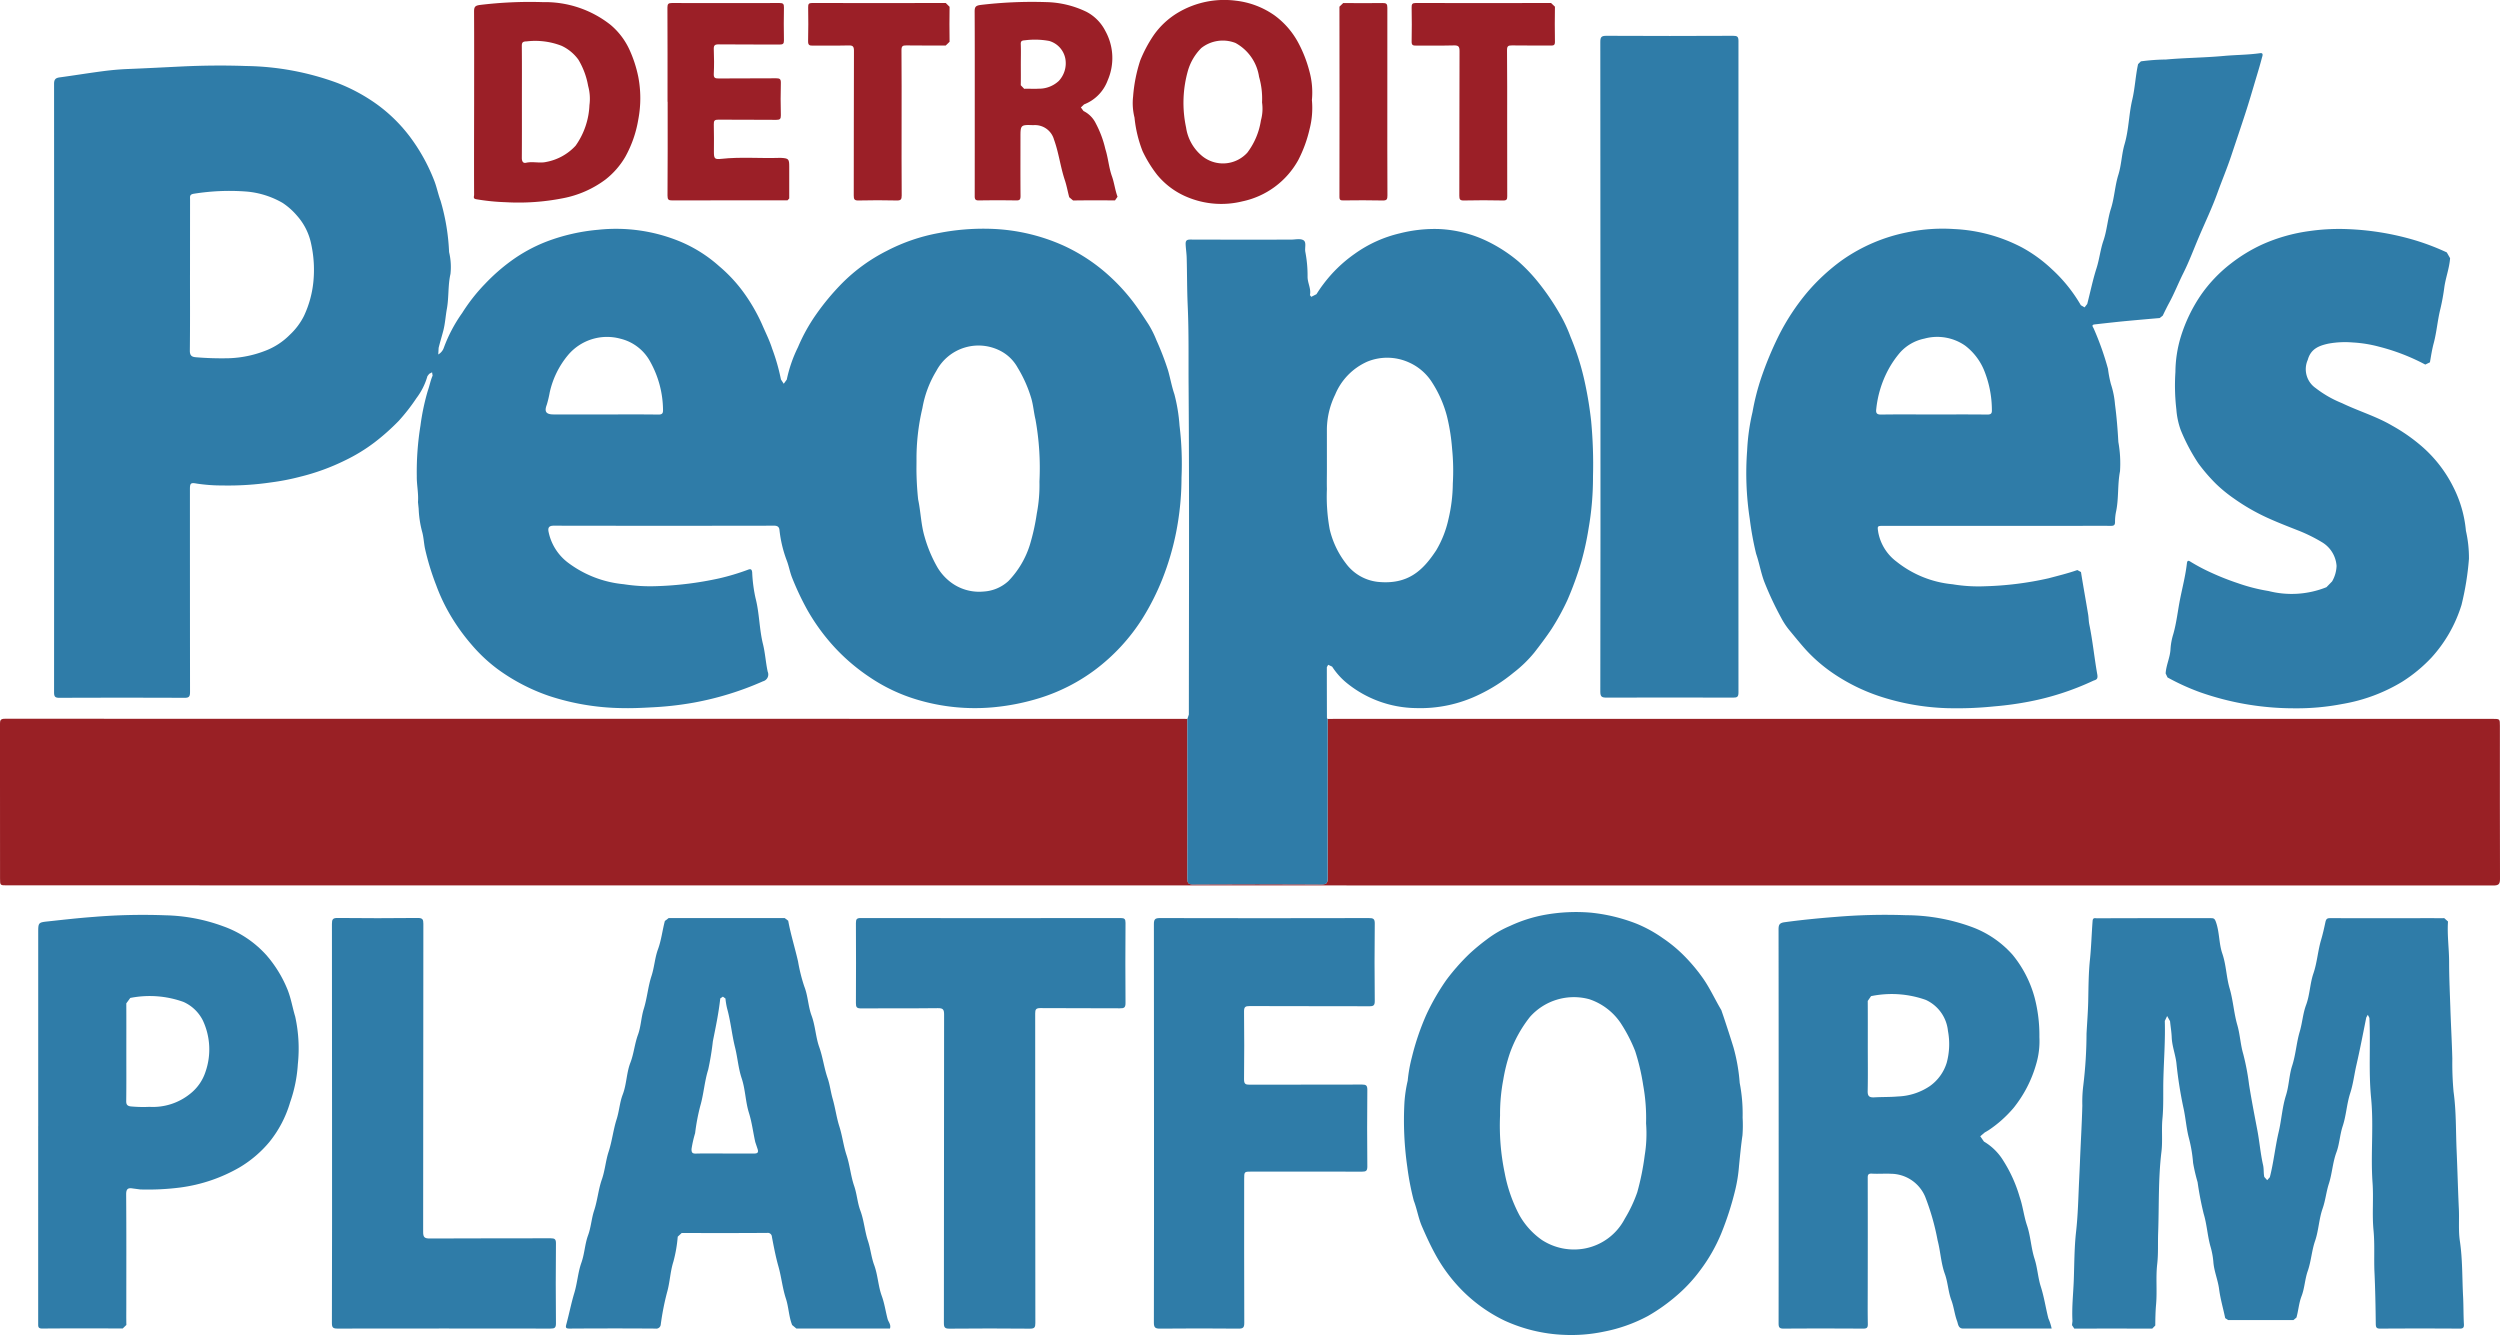
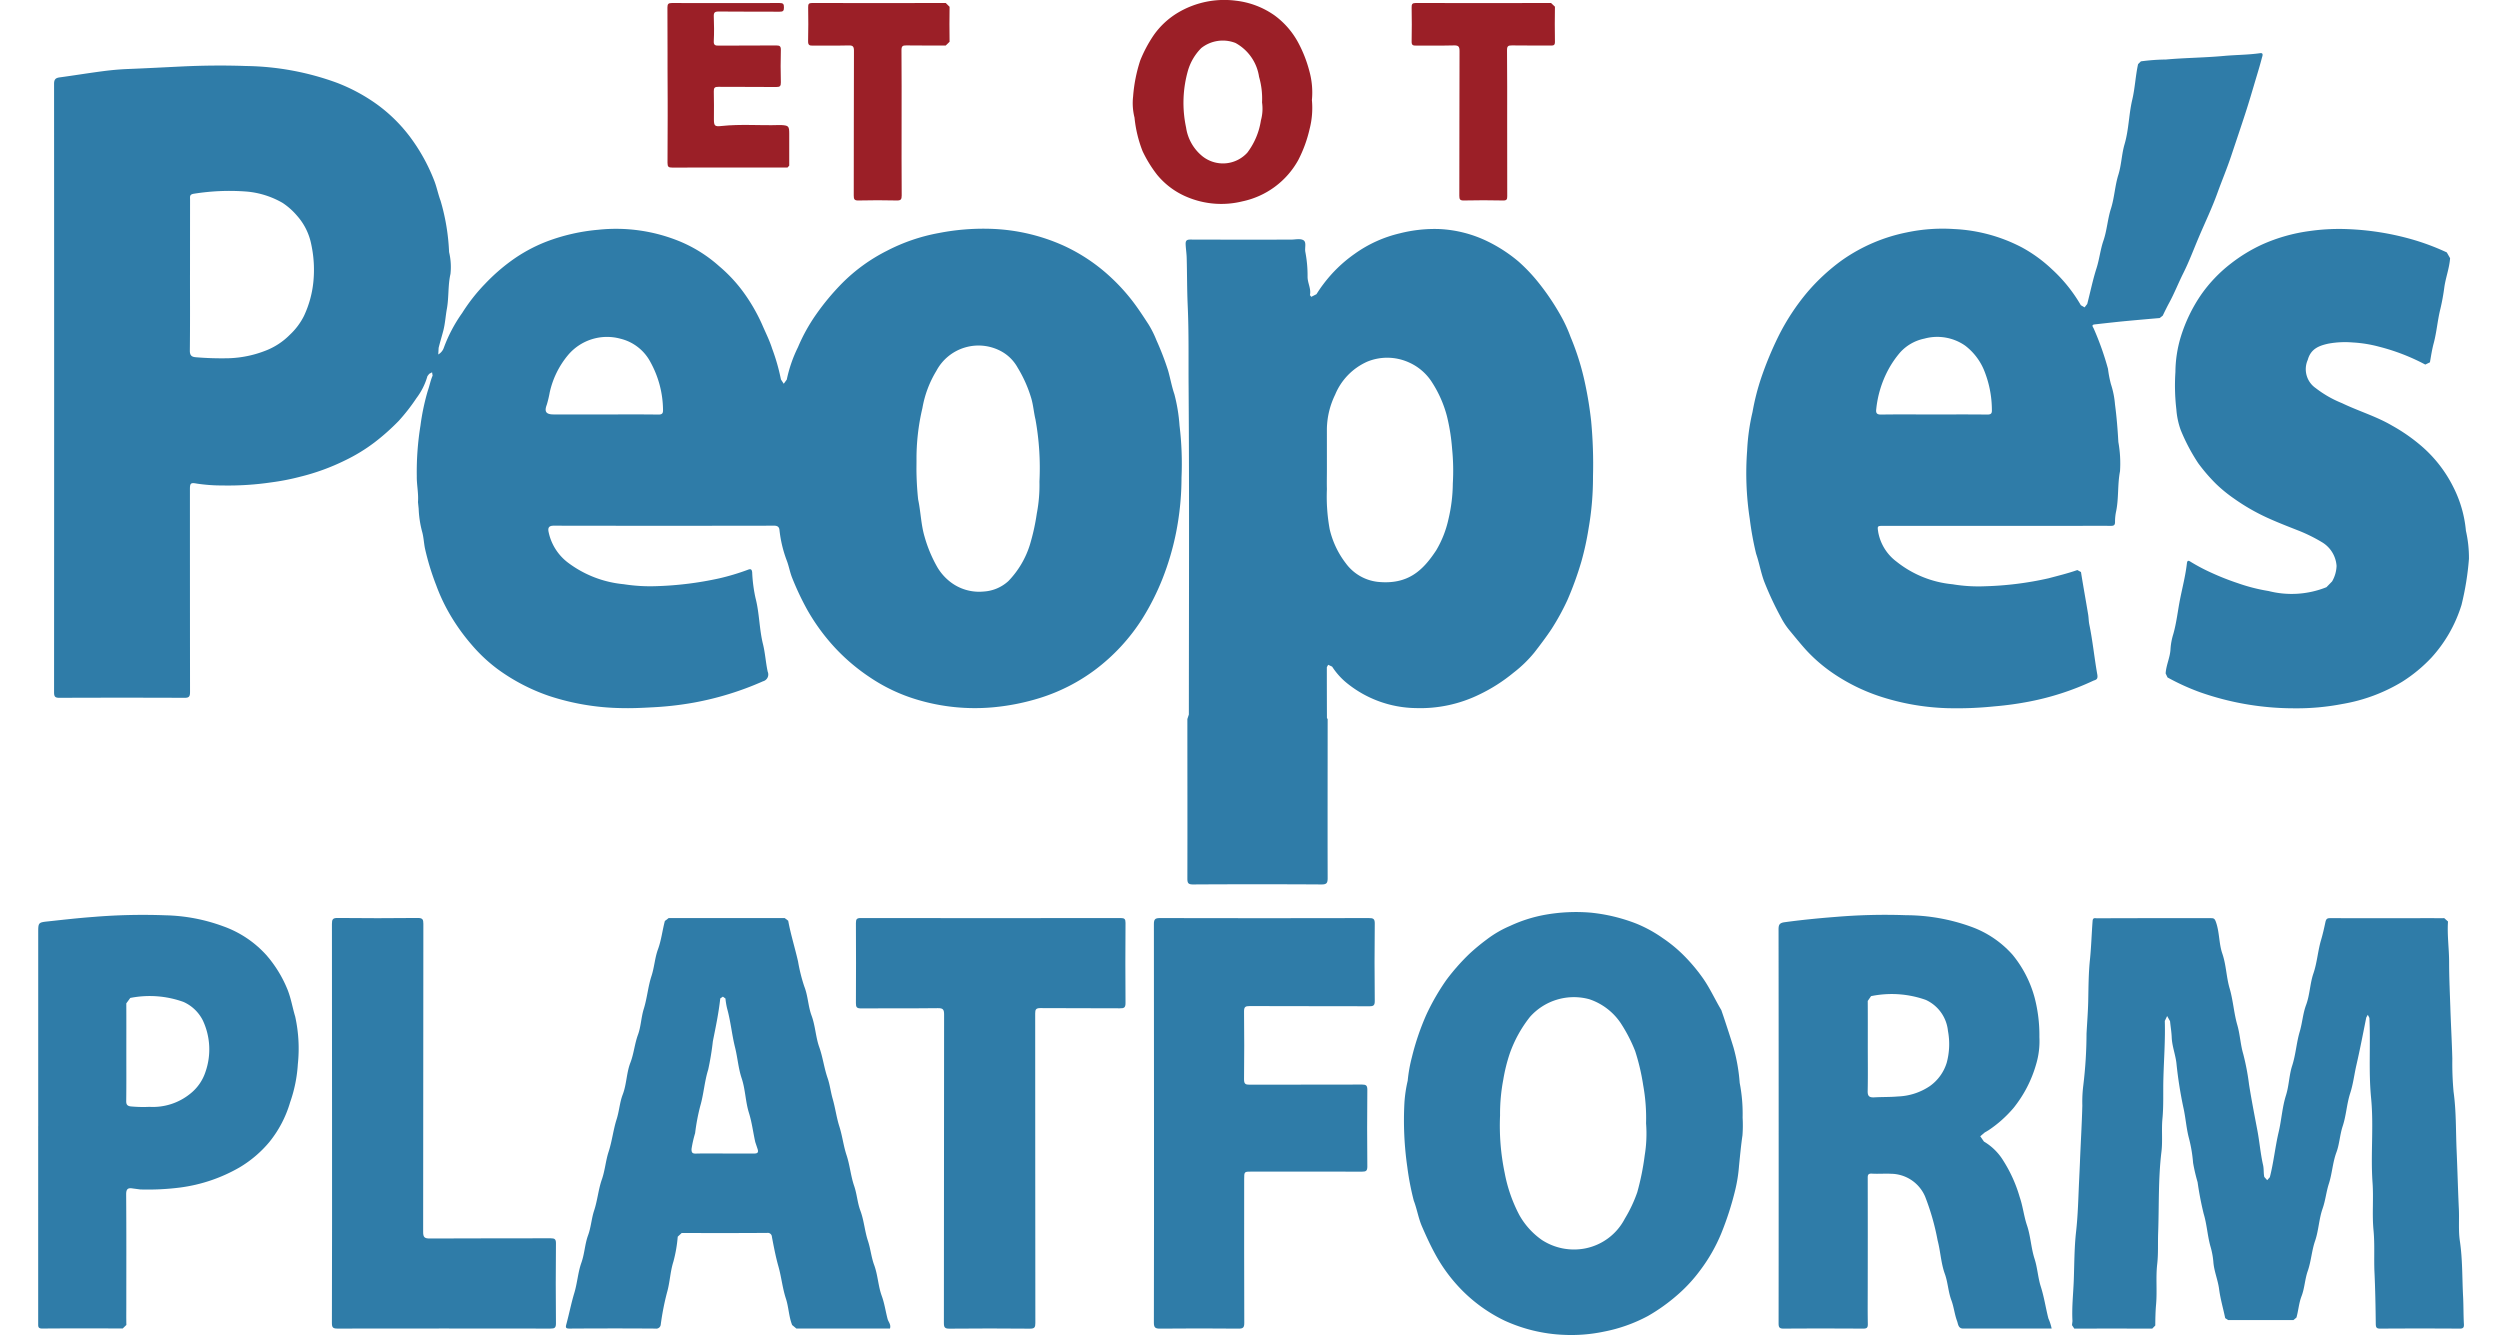
<svg xmlns="http://www.w3.org/2000/svg" width="188.735" height="100.788" viewBox="0 0 188.735 100.788">
  <g id="Group_241" data-name="Group 241" transform="translate(86.743 -432.946)">
    <path id="Path_7499" data-name="Path 7499" d="M-56.24,456.579a.944.944,0,0,0,.43-.534,11.194,11.194,0,0,1,1.377-2.6,13.429,13.429,0,0,1,1.728-2.2,14.359,14.359,0,0,1,1.938-1.709,11.753,11.753,0,0,1,2.719-1.486,14.51,14.51,0,0,1,3.884-.885,12.673,12.673,0,0,1,6.211.9,10.506,10.506,0,0,1,2.918,1.848,11.238,11.238,0,0,1,1.867,2.011,13.484,13.484,0,0,1,1.369,2.376c.259.607.563,1.2.762,1.829a15.075,15.075,0,0,1,.667,2.338l.212.324.229-.316a10.26,10.26,0,0,1,.846-2.447,13.348,13.348,0,0,1,1.331-2.417,18.372,18.372,0,0,1,2.02-2.43,13.019,13.019,0,0,1,3.356-2.425,13.9,13.9,0,0,1,3.911-1.342,17.506,17.506,0,0,1,4.058-.316,14.49,14.49,0,0,1,5.389,1.271,13.42,13.42,0,0,1,3.536,2.371,14.516,14.516,0,0,1,1.625,1.772c.449.58.844,1.192,1.241,1.8a7.668,7.668,0,0,1,.6,1.206,21.007,21.007,0,0,1,.874,2.275c.169.593.275,1.206.474,1.783a12.8,12.8,0,0,1,.389,2.365,24.013,24.013,0,0,1,.15,3.93,21.437,21.437,0,0,1-.419,4.2,20.519,20.519,0,0,1-1.012,3.427,18.631,18.631,0,0,1-1.521,3.016,14.568,14.568,0,0,1-3.6,3.892,13.894,13.894,0,0,1-4.121,2.1,17.1,17.1,0,0,1-3.527.708,15.174,15.174,0,0,1-5.811-.591,12.95,12.95,0,0,1-3.511-1.668,14.722,14.722,0,0,1-2.64-2.237,15.265,15.265,0,0,1-2.109-2.893,21.048,21.048,0,0,1-1.116-2.365c-.177-.433-.248-.89-.411-1.315a9.3,9.3,0,0,1-.555-2.327c-.022-.2-.133-.313-.395-.313q-8.324.016-16.651,0c-.378,0-.441.177-.384.466a3.89,3.89,0,0,0,1.459,2.319,8.269,8.269,0,0,0,4.21,1.633,12.91,12.91,0,0,0,2.488.147,25.574,25.574,0,0,0,4.725-.588,17.561,17.561,0,0,0,2.166-.65c.207-.082.3-.049.324.212a11.193,11.193,0,0,0,.248,1.911c.3,1.149.283,2.346.566,3.489.171.694.207,1.4.359,2.09a.53.53,0,0,1-.359.719,23.041,23.041,0,0,1-5.22,1.609,24.341,24.341,0,0,1-3.214.359c-.77.044-1.541.076-2.308.054a18.288,18.288,0,0,1-5.4-.915,14.554,14.554,0,0,1-3.892-2.028,11.961,11.961,0,0,1-1.946-1.823A15.094,15.094,0,0,1-55.476,476a13.634,13.634,0,0,1-.92-2,19.273,19.273,0,0,1-.849-2.782c-.084-.425-.1-.865-.218-1.276a7.794,7.794,0,0,1-.256-1.715l-.052-.506c.052-.65-.1-1.3-.09-1.943a21.888,21.888,0,0,1,.278-3.83,17.119,17.119,0,0,1,.558-2.645c.133-.373.2-.765.359-1.127l-.041-.25-.218.117-.133.174a5.01,5.01,0,0,1-.83,1.66,14.293,14.293,0,0,1-1.347,1.726,16.8,16.8,0,0,1-1.837,1.63,12.986,12.986,0,0,1-2.191,1.336,16.594,16.594,0,0,1-3.448,1.252,17.325,17.325,0,0,1-2.112.411,22.342,22.342,0,0,1-3.715.237,12.757,12.757,0,0,1-1.93-.141c-.468-.087-.52-.033-.52.449q0,7.647.008,15.288c0,.357-.087.438-.436.435q-4.7-.02-9.406,0c-.327,0-.422-.068-.422-.411q.012-22.973,0-45.943c0-.346.128-.446.435-.487,1.089-.147,2.175-.327,3.266-.468.629-.082,1.26-.139,1.892-.163,1.35-.054,2.7-.125,4.05-.191,1.611-.076,3.223-.093,4.828-.035a20.747,20.747,0,0,1,6.886,1.268,13.4,13.4,0,0,1,3.016,1.625,11.745,11.745,0,0,1,2.515,2.479,13.909,13.909,0,0,1,1.791,3.228c.21.52.308,1.062.5,1.573a16.028,16.028,0,0,1,.642,3.873,4.876,4.876,0,0,1,.106,1.649c-.2.874-.114,1.758-.272,2.632-.1.55-.131,1.121-.272,1.663-.114.43-.245.857-.351,1.29Zm36.1,8.63a23.124,23.124,0,0,0,.128,2.316c.2.931.212,1.9.493,2.836a10.126,10.126,0,0,0,.969,2.3,3.935,3.935,0,0,0,.939,1.067,3.552,3.552,0,0,0,2.545.748,3.025,3.025,0,0,0,1.873-.795,6.883,6.883,0,0,0,1.619-2.741,16.272,16.272,0,0,0,.52-2.352,11.359,11.359,0,0,0,.2-2.414,20.7,20.7,0,0,0-.3-4.69c-.125-.517-.163-1.064-.313-1.581a9.762,9.762,0,0,0-1.032-2.327,3.131,3.131,0,0,0-1.2-1.214,3.6,3.6,0,0,0-4.934,1.451,8.041,8.041,0,0,0-1.056,2.812,16.584,16.584,0,0,0-.446,3.985Zm-54.843-14.637c0,1.905.011,3.813-.011,5.718,0,.37.139.476.468.5a23.337,23.337,0,0,0,2.507.073A8.311,8.311,0,0,0-69.3,456.3a5.2,5.2,0,0,0,1.853-1.206,5.008,5.008,0,0,0,1.067-1.421,7.879,7.879,0,0,0,.708-2.542,9.124,9.124,0,0,0-.158-2.872,4.593,4.593,0,0,0-1.078-2.161,5.165,5.165,0,0,0-1.083-.961,6.562,6.562,0,0,0-2.7-.855,16.99,16.99,0,0,0-3.987.161c-.318.046-.308.18-.3.405Q-74.981,447.711-74.982,450.572Zm31.3,10.536c1.347,0,2.7-.011,4.044.008.308.005.378-.09.367-.381a7.6,7.6,0,0,0-.947-3.576,3.487,3.487,0,0,0-2.267-1.769,3.846,3.846,0,0,0-3.966,1.246,6.623,6.623,0,0,0-1.372,2.8,8.377,8.377,0,0,1-.223.939c-.207.536-.041.732.523.732Z" transform="translate(2.583 3.127)" fill="#2f7ca8" />
-     <path id="Path_7500" data-name="Path 7500" d="M13.487,452.9l.558-.008h87.389c.55,0,.55,0,.55.533,0,3.84-.005,7.686.008,11.527,0,.389-.071.52-.5.52q-93.854-.016-187.712-.011c-.52,0-.52,0-.52-.525q0-5.822-.005-11.646c0-.28.027-.406.373-.406q44.512.012,89.03.008l.24.008c0,4.017.011,8.032,0,12.046,0,.34.068.444.433.444q4.842-.028,9.684,0c.4,0,.476-.106.474-.484C13.476,460.9,13.484,456.9,13.487,452.9Z" transform="translate(0 34.324)" fill="#992025" />
    <path id="Path_7501" data-name="Path 7501" d="M-43.136,476.3c0,4-.011,8,0,12.006,0,.378-.076.487-.474.484q-4.842-.029-9.684,0c-.365,0-.433-.1-.433-.444.011-4.014,0-8.029,0-12.046l.112-.337c.005-8.241.038-16.486-.019-24.727-.016-2.049.025-4.1-.068-6.148-.054-1.2-.044-2.392-.076-3.59-.008-.338-.063-.68-.079-1.023-.014-.3.084-.373.378-.37,2.52.011,5.043.005,7.564.005.321,0,.7-.1.944.041.259.152.087.58.15.887a9.489,9.489,0,0,1,.169,1.883c0,.474.283.9.177,1.375l.1.133.395-.2c.163-.259.332-.514.523-.762a10.4,10.4,0,0,1,2.362-2.286,9.616,9.616,0,0,1,3.391-1.543,10.67,10.67,0,0,1,3.013-.327,9.306,9.306,0,0,1,3.65.942,11.265,11.265,0,0,1,2.308,1.505,12.8,12.8,0,0,1,1.3,1.334,18.175,18.175,0,0,1,1.875,2.722,10.893,10.893,0,0,1,.762,1.647A19.421,19.421,0,0,1-23.7,450.98a28.172,28.172,0,0,1,.457,2.833,34.977,34.977,0,0,1,.139,4.17,22.534,22.534,0,0,1-.34,3.974,21.6,21.6,0,0,1-.536,2.449,24.538,24.538,0,0,1-1.059,2.921,18.027,18.027,0,0,1-1.214,2.207c-.4.6-.838,1.176-1.276,1.742A9.463,9.463,0,0,1-29.1,472.8a12.577,12.577,0,0,1-2.583,1.649,10.138,10.138,0,0,1-4.8,1.026,8.444,8.444,0,0,1-5.3-1.968,5.354,5.354,0,0,1-1.015-1.162l-.3-.139-.1.182q0,1.923.008,3.843Zm-.057-18.867c0,.509-.014,1.015,0,1.522a13.681,13.681,0,0,0,.212,3.026,6.707,6.707,0,0,0,1.225,2.575,3.468,3.468,0,0,0,2.411,1.391c2.264.223,3.394-.844,4.409-2.39a7.884,7.884,0,0,0,.917-2.333,12.04,12.04,0,0,0,.332-2.7,16.609,16.609,0,0,0-.054-2.626,15.03,15.03,0,0,0-.392-2.469,8.83,8.83,0,0,0-1.1-2.509A3.968,3.968,0,0,0-37,449.38a3.972,3.972,0,0,0-3.13-.065,4.67,4.67,0,0,0-2.441,2.5,6.12,6.12,0,0,0-.623,2.572Z" transform="translate(56.623 10.927)" fill="#2f7ca8" />
    <path id="Path_7502" data-name="Path 7502" d="M-19.441,470.108h-8.486c-.514,0-.5,0-.425.5a3.579,3.579,0,0,0,1.377,2.2,7.973,7.973,0,0,0,4.224,1.709,11.936,11.936,0,0,0,2.49.15,24.648,24.648,0,0,0,4.76-.6c.729-.193,1.464-.373,2.177-.623l.275.152c.169,1.072.367,2.142.542,3.212.041.248.035.5.087.746.256,1.247.378,2.515.6,3.764.079.43-.142.406-.324.493a20.542,20.542,0,0,1-4.826,1.565,24.541,24.541,0,0,1-2.61.359,27.51,27.51,0,0,1-3.574.136,18.058,18.058,0,0,1-4.9-.833,14.2,14.2,0,0,1-3.71-1.8,11.848,11.848,0,0,1-2.069-1.791c-.435-.487-.849-1-1.263-1.5a5.481,5.481,0,0,1-.588-.9,24.027,24.027,0,0,1-1.29-2.76c-.25-.683-.367-1.4-.6-2.071a23.262,23.262,0,0,1-.479-2.626,22.785,22.785,0,0,1-.2-5.163,15.922,15.922,0,0,1,.408-2.918,17.741,17.741,0,0,1,.656-2.58,26.406,26.406,0,0,1,1.268-3.07,16.856,16.856,0,0,1,2.237-3.419A15.044,15.044,0,0,1-31.1,450.06a12.885,12.885,0,0,1,4.907-2.107,13.062,13.062,0,0,1,3.552-.253,12.235,12.235,0,0,1,5.144,1.394,10.813,10.813,0,0,1,2.262,1.649,11.4,11.4,0,0,1,2.175,2.708l.283.163.2-.258c.234-.9.416-1.81.7-2.695.22-.689.291-1.415.525-2.09.269-.789.313-1.628.563-2.406.269-.844.3-1.734.563-2.564.237-.765.245-1.557.468-2.308.321-1.094.318-2.237.574-3.329.215-.9.248-1.818.446-2.714l.212-.209a15.189,15.189,0,0,1,1.892-.139c1.448-.131,2.907-.136,4.355-.269.917-.084,1.843-.079,2.757-.21.283-.038.163.229.133.346-.152.582-.327,1.157-.5,1.731-.242.817-.479,1.63-.743,2.439-.348,1.073-.71,2.139-1.067,3.209-.313.944-.7,1.867-1.042,2.806-.408,1.141-.936,2.237-1.41,3.353-.386.909-.729,1.837-1.17,2.716-.367.732-.667,1.5-1.056,2.221-.177.327-.34.659-.5.993l-.229.182q-1.339.114-2.675.239c-.746.074-1.492.158-2.235.242-.286.033-.12.2-.073.31a21.927,21.927,0,0,1,1.078,3.04,8.7,8.7,0,0,0,.22,1.151,6.6,6.6,0,0,1,.31,1.546c.125.939.2,1.883.253,2.831a9.043,9.043,0,0,1,.125,2.21c-.193.993-.09,2-.286,2.988a3.8,3.8,0,0,0-.09.822c.008.291-.122.313-.357.31-.958-.008-1.919,0-2.88,0Zm-4.725-8.41c1.347,0,2.692-.008,4.039.008.286,0,.365-.082.351-.359a8,8,0,0,0-.618-3.054,4.493,4.493,0,0,0-1.4-1.791,3.683,3.683,0,0,0-3.084-.528,3.369,3.369,0,0,0-1.837,1.056,7.368,7.368,0,0,0-.874,1.274,8.028,8.028,0,0,0-.917,2.994c-.038.3.044.414.378.408C-26.809,461.684-25.486,461.7-24.166,461.7Z" transform="translate(83.408 2.537)" fill="#2f7ca8" />
    <path id="Path_7503" data-name="Path 7503" d="M-23.061,458.418c1.429,0,2.855,0,4.284,0,.22,0,.286.041.376.294.275.781.22,1.625.482,2.384.294.857.3,1.761.547,2.61.269.912.321,1.864.58,2.765.212.727.237,1.475.449,2.194a17.969,17.969,0,0,1,.441,2.314c.185,1.162.411,2.319.631,3.476.163.863.231,1.739.427,2.6.068.291.027.6.093.9l.218.242.2-.223c.288-1.116.4-2.27.661-3.386.223-.934.272-1.9.561-2.806.231-.738.231-1.51.465-2.229.272-.841.321-1.731.569-2.564.2-.672.24-1.38.482-2.02.288-.778.288-1.606.55-2.371.283-.827.335-1.7.577-2.523.136-.454.237-.917.335-1.375.063-.283.191-.283.4-.283q3.764.008,7.526,0c.348,0,.694.008,1.042,0l.283.253c-.071,1.037.087,2.068.084,3.105,0,1.1.052,2.2.09,3.307.041,1.309.117,2.618.152,3.927a24,24,0,0,0,.093,2.509c.207,1.478.166,2.959.231,4.442s.1,2.939.169,4.406c.038.811-.041,1.63.076,2.425.207,1.385.169,2.773.242,4.159.038.7.022,1.407.063,2.107.014.245-.035.351-.318.348q-3-.021-6,0c-.261,0-.329-.076-.335-.335-.016-1.315-.038-2.632-.1-3.946-.046-1.048.03-2.1-.071-3.144-.114-1.2.011-2.4-.073-3.59-.152-2.139.1-4.295-.112-6.423-.193-2.011-.03-4.014-.125-6.018l-.12-.237-.117.207c-.242,1.206-.474,2.411-.748,3.606-.161.7-.242,1.426-.465,2.107-.264.816-.3,1.682-.566,2.485-.218.656-.24,1.353-.476,1.984-.286.773-.321,1.6-.569,2.365-.2.615-.256,1.26-.468,1.862-.283.8-.3,1.658-.569,2.444-.261.751-.3,1.549-.558,2.286-.22.626-.234,1.3-.471,1.905-.2.523-.231,1.075-.381,1.606l-.229.191q-2.462,0-4.924,0l-.226-.147c-.15-.729-.365-1.451-.46-2.186-.09-.708-.389-1.364-.435-2.079a5.9,5.9,0,0,0-.229-1.187c-.218-.8-.261-1.638-.5-2.422a24.166,24.166,0,0,1-.46-2.39,13.642,13.642,0,0,1-.34-1.456,10.672,10.672,0,0,0-.31-1.853c-.207-.776-.25-1.579-.43-2.357a31.477,31.477,0,0,1-.52-3.337c-.079-.653-.329-1.271-.354-1.935-.016-.406-.087-.808-.125-1.214l-.22-.392-.177.373c.044,1.451-.068,2.9-.106,4.346-.03,1.007.024,2.022-.071,3.024-.082.841.024,1.679-.076,2.507-.248,2.049-.174,4.107-.25,6.159-.027.77.019,1.543-.068,2.305-.117,1.01,0,2.02-.084,3.027-.049.542-.06,1.08-.063,1.625l-.229.234q-2.944-.008-5.884,0l-.174-.261.035-.31c-.057-1.04.063-2.074.1-3.105.044-1.219.038-2.444.174-3.65.142-1.268.166-2.531.226-3.8.022-.463.044-.925.063-1.385.054-1.445.147-2.888.182-4.33a9.924,9.924,0,0,1,.071-1.505,33.153,33.153,0,0,0,.245-3.919c.044-.817.109-1.636.128-2.45.022-1.051.022-2.109.131-3.144.1-.974.125-1.946.2-2.918.022-.278.2-.2.337-.2Q-25.223,458.417-23.061,458.418Z" transform="translate(98.949 43.844)" fill="#2f7ca8" />
    <path id="Path_7504" data-name="Path 7504" d="M-16.937,475.49a21.4,21.4,0,0,1-7.142-1.214,17.3,17.3,0,0,1-2.452-1.116l-.142-.3c.035-.634.34-1.214.367-1.851A4.746,4.746,0,0,1-26.1,469.9c.25-.871.34-1.772.517-2.659s.411-1.783.514-2.694c.03-.253.136-.212.283-.117a14.14,14.14,0,0,0,1.581.833,19.174,19.174,0,0,0,1.96.773,13.4,13.4,0,0,0,2.343.6,7.044,7.044,0,0,0,4.368-.289l.427-.438a2.515,2.515,0,0,0,.337-1.165,2.26,2.26,0,0,0-1.113-1.8,11.916,11.916,0,0,0-1.813-.89c-.789-.31-1.581-.618-2.352-.972a15.409,15.409,0,0,1-2.46-1.423,10.86,10.86,0,0,1-1.339-1.089,13.158,13.158,0,0,1-1.366-1.581,14.277,14.277,0,0,1-1.32-2.5,5.812,5.812,0,0,1-.332-1.565,15.564,15.564,0,0,1-.071-2.825,9.411,9.411,0,0,1,.411-2.673,11.753,11.753,0,0,1,1.516-3.141,10.771,10.771,0,0,1,2.281-2.387,11.981,11.981,0,0,1,2.354-1.429,12.913,12.913,0,0,1,3.565-1.01,15.794,15.794,0,0,1,2.931-.142,20.533,20.533,0,0,1,4.575.708,17.861,17.861,0,0,1,2.855,1.048l.248.436c-.052.74-.321,1.432-.43,2.158a16.276,16.276,0,0,1-.3,1.657c-.215.852-.278,1.736-.5,2.578-.133.49-.207.977-.291,1.467l-.351.171a15.591,15.591,0,0,0-3.492-1.35,9.661,9.661,0,0,0-1.973-.318,7,7,0,0,0-1.832.084c-.721.155-1.345.386-1.576,1.23a1.733,1.733,0,0,0,.6,2.131,8.265,8.265,0,0,0,1.99,1.138c1.244.6,2.58.991,3.77,1.69a13.258,13.258,0,0,1,2.36,1.666,9.926,9.926,0,0,1,2.281,3,9.067,9.067,0,0,1,.939,3.277,9.193,9.193,0,0,1,.229,2.112,21.366,21.366,0,0,1-.561,3.484,10.611,10.611,0,0,1-.931,2.142A10.52,10.52,0,0,1-6.6,471.655a11.305,11.305,0,0,1-2.207,1.824,12.826,12.826,0,0,1-4.513,1.682A18.1,18.1,0,0,1-16.937,475.49Z" transform="translate(103.424 10.929)" fill="#2f7ca8" />
-     <path id="Path_7505" data-name="Path 7505" d="M-42.343,458.885q0-12.248-.011-24.5c0-.373.106-.449.463-.449q4.781.025,9.567,0c.3,0,.4.057.4.387q-.012,24.593,0,49.19c0,.329-.1.389-.4.386q-4.785-.016-9.567,0c-.357,0-.463-.076-.463-.449Q-42.334,471.171-42.343,458.885Z" transform="translate(76.425 1.713)" fill="#2f7ca8" />
    <path id="Path_7506" data-name="Path 7506" d="M-22.246,473.772a10.018,10.018,0,0,1-.011,1.334c-.112.767-.182,1.54-.261,2.311a11.388,11.388,0,0,1-.286,1.818,23.15,23.15,0,0,1-1.059,3.288A12.54,12.54,0,0,1-25.4,485.23a11.485,11.485,0,0,1-1.75,1.911,13.742,13.742,0,0,1-2.235,1.6,11.733,11.733,0,0,1-3.34,1.187,11.991,11.991,0,0,1-2.991.242,11.92,11.92,0,0,1-4.5-1.075,11.571,11.571,0,0,1-3.443-2.531,12.094,12.094,0,0,1-1.8-2.5c-.37-.678-.686-1.369-.993-2.077-.275-.634-.373-1.312-.618-1.946a20.518,20.518,0,0,1-.49-2.542,24.841,24.841,0,0,1-.218-4.839,10.053,10.053,0,0,1,.248-1.677,11.135,11.135,0,0,1,.316-1.772,18.98,18.98,0,0,1,1.1-3.231,17.149,17.149,0,0,1,1.5-2.6,16.024,16.024,0,0,1,1.734-1.968,15.239,15.239,0,0,1,1.328-1.1,8.177,8.177,0,0,1,1.756-1.018,10.755,10.755,0,0,1,2.637-.838,13.345,13.345,0,0,1,3.424-.163,13.056,13.056,0,0,1,3.457.827,10.013,10.013,0,0,1,2.006,1.1,10.679,10.679,0,0,1,1.81,1.538,13.285,13.285,0,0,1,1.225,1.494c.533.762.909,1.606,1.383,2.4l.177.517c.256.768.509,1.541.746,2.314a13.592,13.592,0,0,1,.465,2.667A12.211,12.211,0,0,1-22.246,473.772Zm-7.289.43a13.917,13.917,0,0,0-.218-2.885,16.328,16.328,0,0,0-.607-2.578,11.685,11.685,0,0,0-1.086-2.1,4.62,4.62,0,0,0-2.381-1.81,4.433,4.433,0,0,0-4.475,1.339,9.6,9.6,0,0,0-1.511,2.727,12.655,12.655,0,0,0-.5,2,13.91,13.91,0,0,0-.245,2.716,17.539,17.539,0,0,0,.351,4.341,11.217,11.217,0,0,0,1.105,3.173,5.7,5.7,0,0,0,1.709,1.886,4.441,4.441,0,0,0,3.258.634A4.3,4.3,0,0,0-31.14,481.4a10.462,10.462,0,0,0,.939-1.99,19.475,19.475,0,0,0,.563-2.784A10.13,10.13,0,0,0-29.535,474.2Z" transform="translate(67.06 43.55)" fill="#2f7ca8" />
    <path id="Path_7507" data-name="Path 7507" d="M-16.791,489.556q-3.335,0-6.679,0c-.386,0-.384-.362-.46-.561-.191-.509-.242-1.07-.433-1.579-.242-.648-.261-1.35-.49-1.981-.3-.827-.327-1.7-.547-2.531a18.179,18.179,0,0,0-.947-3.318,2.831,2.831,0,0,0-2.572-1.715c-.479-.025-.963.019-1.44-.011-.337-.022-.318.158-.318.387q.008,4.164,0,8.323c0,.882-.011,1.761.008,2.643.005.286-.084.348-.359.348-2-.011-4-.016-6,0-.34,0-.378-.122-.378-.411q.008-8.083.005-16.167,0-6.781-.008-13.562c0-.357.076-.49.465-.542,1.279-.174,2.558-.3,3.843-.4a44.732,44.732,0,0,1,5.332-.128,14.507,14.507,0,0,1,4.894.868,7.63,7.63,0,0,1,3.13,2.115,8.652,8.652,0,0,1,1.671,3.252,11.254,11.254,0,0,1,.357,2.969,6.063,6.063,0,0,1-.24,2.025,9.306,9.306,0,0,1-1.731,3.345,9.1,9.1,0,0,1-1.862,1.655l-.3.177-.332.283.28.4A4.254,4.254,0,0,1-20.43,476.9a10.559,10.559,0,0,1,1.225,2.727c.242.7.316,1.434.547,2.126.283.827.308,1.707.572,2.526.226.694.256,1.424.474,2.107.253.789.37,1.606.572,2.4A3.931,3.931,0,0,1-16.791,489.556ZM-30.672,468.22c0,1.135.016,2.267-.008,3.4-.011.4.128.5.5.482.593-.035,1.189-.014,1.788-.068A4.6,4.6,0,0,0-26,471.26a3.368,3.368,0,0,0,1.287-1.775,5.385,5.385,0,0,0,.093-2.4,2.888,2.888,0,0,0-1.674-2.341,7.7,7.7,0,0,0-4.132-.283l-.25.362C-30.667,465.953-30.672,467.088-30.672,468.22Z" transform="translate(84.936 43.688)" fill="#2f7ca8" />
    <path id="Path_7508" data-name="Path 7508" d="M-46.579,489.393c-2.346,0-4.709,0-7.068,0l-.318-.264c-.253-.642-.259-1.339-.468-1.984-.264-.8-.34-1.641-.569-2.444-.207-.735-.348-1.478-.49-2.226a.312.312,0,0,0-.365-.3c-2.147.016-4.295.014-6.445.005l-.3.28a10.391,10.391,0,0,1-.329,1.889c-.242.759-.259,1.557-.476,2.308a19.663,19.663,0,0,0-.476,2.425.341.341,0,0,1-.4.316c-2.161-.016-4.322-.014-6.486,0-.283,0-.313-.068-.242-.327.212-.784.367-1.587.6-2.357s.272-1.551.536-2.292c.24-.672.261-1.4.5-2.055.229-.615.259-1.263.457-1.867.259-.776.321-1.6.588-2.36.242-.694.286-1.413.512-2.1.261-.8.348-1.644.6-2.436.2-.618.231-1.266.46-1.867.3-.778.283-1.636.577-2.4.269-.694.321-1.431.58-2.131.223-.61.237-1.312.435-1.943.256-.817.318-1.677.582-2.482.218-.667.253-1.374.49-2.017.256-.7.332-1.429.52-2.137l.283-.218h8.767l.261.2c.191,1.04.512,2.055.746,3.086a12.7,12.7,0,0,0,.465,1.864c.286.719.291,1.5.552,2.207.286.77.308,1.6.574,2.36.278.776.37,1.587.637,2.357.174.5.234,1.045.381,1.559.2.691.291,1.415.506,2.093.229.716.31,1.464.544,2.169.253.762.316,1.573.574,2.322.212.615.245,1.268.468,1.864.28.746.327,1.543.572,2.283.2.6.253,1.238.471,1.824.28.759.3,1.579.569,2.322.212.574.291,1.17.444,1.75C-46.7,488.9-46.484,489.088-46.579,489.393Zm-12.5-13.211c.746,0,1.494,0,2.24,0,.234,0,.354-.054.269-.329l-.18-.539c-.163-.732-.25-1.475-.476-2.2-.269-.855-.264-1.766-.555-2.629-.245-.735-.3-1.524-.487-2.284-.245-.969-.332-1.973-.6-2.942a5.28,5.28,0,0,1-.131-.778l-.193-.142-.2.136c-.117,1.089-.343,2.158-.558,3.231a21.069,21.069,0,0,1-.351,2.137c-.283.9-.337,1.845-.6,2.749a15.367,15.367,0,0,0-.389,2.055,8.567,8.567,0,0,0-.272,1.2c0,.25.054.348.327.34C-60.517,476.168-59.8,476.181-59.077,476.181Z" transform="translate(27.024 43.848)" fill="#2f7ca8" />
    <path id="Path_7509" data-name="Path 7509" d="M-85.682,474.268V459.62c0-.7.022-.727.727-.8,1.138-.122,2.275-.253,3.418-.337a45.607,45.607,0,0,1,5.454-.125,13.429,13.429,0,0,1,4.374.833,7.99,7.99,0,0,1,3.244,2.166A9.222,9.222,0,0,1-66.848,464c.259.659.365,1.342.566,2a11.235,11.235,0,0,1,.2,3.6,10.583,10.583,0,0,1-.582,2.874,8.619,8.619,0,0,1-1.581,3.016,8.749,8.749,0,0,1-2.218,1.889,12.087,12.087,0,0,1-4.494,1.53,19.23,19.23,0,0,1-3.013.147l-.582-.076c-.37-.063-.493.054-.49.457.022,2.776.011,5.55.011,8.323,0,.509-.008,1.015.005,1.524l-.275.267c-2.028-.005-4.055-.011-6.083.005-.316,0-.3-.158-.3-.37V474.268Zm6.652-5.579c0,1.228.008,2.455-.008,3.682-.005.267.071.373.324.414a10.146,10.146,0,0,0,1.437.035,4.473,4.473,0,0,0,3.067-.988,3.481,3.481,0,0,0,1.157-1.658,5.149,5.149,0,0,0-.2-3.876,3,3,0,0,0-1.464-1.4,7.522,7.522,0,0,0-4.015-.3l-.3.408C-79.025,466.234-79.03,467.461-79.03,468.689Z" transform="translate(1.824 43.687)" fill="#2f7ca8" />
    <path id="Path_7510" data-name="Path 7510" d="M-54.727,473.914q0-7.524-.008-15.048c0-.362.09-.454.455-.454q7.883.02,15.77,0c.329,0,.455.046.449.422-.024,1.949-.019,3.895,0,5.843,0,.316-.087.395-.4.392-3.016-.011-6.031,0-9.044-.014-.324,0-.427.063-.425.408q.029,2.56,0,5.122c0,.34.1.408.422.406,2.831-.011,5.658,0,8.486-.011.3,0,.4.065.4.389q-.029,2.9,0,5.8c0,.329-.1.387-.406.387-2.773-.011-5.55-.005-8.323-.005-.569,0-.569,0-.569.577,0,3.614-.008,7.229.008,10.843,0,.354-.087.438-.438.435q-2.964-.029-5.922,0c-.354,0-.465-.073-.465-.449C-54.722,483.943-54.727,478.927-54.727,473.914Z" transform="translate(55.104 43.843)" fill="#2f7ca8" />
    <path id="Path_7511" data-name="Path 7511" d="M-49.462,477.3q0,5.846.008,11.684c0,.324-.063.427-.408.425q-3.042-.029-6.083,0c-.337,0-.414-.09-.414-.419q.016-11.643.016-23.29c0-.373-.068-.493-.468-.487-1.932.025-3.868,0-5.8.019-.324,0-.392-.092-.389-.4q.016-3.021,0-6.042c0-.294.063-.381.367-.381q9.806.016,19.613,0c.3,0,.376.076.373.373-.014,2.014-.016,4.031,0,6.042,0,.356-.114.405-.43.4-2-.014-4,0-6-.016-.324,0-.392.1-.389.4Q-49.456,471.458-49.462,477.3Z" transform="translate(40.874 43.843)" fill="#2f7ca8" />
    <path id="Path_7512" data-name="Path 7512" d="M-77.528,473.9q0-7.524-.008-15.048c0-.34.063-.449.43-.446q3.021.033,6.045,0c.37,0,.427.109.427.446q-.012,11.627-.016,23.252c0,.406.1.5.5.5,3.04-.019,6.083-.005,9.126-.016.3,0,.406.063.4.389q-.029,3.021,0,6.042c0,.332-.106.386-.406.386q-8.047-.012-16.094,0c-.335,0-.414-.087-.414-.419Q-77.52,481.451-77.528,473.9Z" transform="translate(15.852 43.841)" fill="#2f7ca8" />
-     <path id="Path_7513" data-name="Path 7513" d="M-73.582,440.611c0-2.294.008-4.589-.005-6.883,0-.348.073-.452.452-.5a31.165,31.165,0,0,1,4.752-.212,7.979,7.979,0,0,1,5.1,1.715,5.374,5.374,0,0,1,1.432,1.886,9.426,9.426,0,0,1,.661,2.038,8.57,8.57,0,0,1,0,3.225,8.722,8.722,0,0,1-.983,2.82,6.02,6.02,0,0,1-1.508,1.72,7.813,7.813,0,0,1-3.193,1.4,17.254,17.254,0,0,1-4.33.3,16.181,16.181,0,0,1-2.229-.226c-.256-.044-.147-.218-.15-.332-.008-1.331-.005-2.667-.005-4Zm3.606-.076c0,1.412.005,2.825-.005,4.238,0,.25.084.424.318.37.509-.117,1.021.054,1.527-.063a4.015,4.015,0,0,0,2.215-1.225,5.7,5.7,0,0,0,1.045-3.065,3.638,3.638,0,0,0-.1-1.451,5.773,5.773,0,0,0-.738-1.984,3.277,3.277,0,0,0-1.266-1.042,5.485,5.485,0,0,0-2.648-.332c-.278.005-.357.074-.354.354C-69.968,437.737-69.976,439.136-69.976,440.535Z" transform="translate(22.633 0.091)" fill="#9b1f27" />
    <path id="Path_7514" data-name="Path 7514" d="M-41.791,440.5a6.406,6.406,0,0,1-.177,2.2,9.835,9.835,0,0,1-.849,2.322,6.3,6.3,0,0,1-4.23,3.127,6.647,6.647,0,0,1-4.153-.324,5.81,5.81,0,0,1-2.273-1.679,9.536,9.536,0,0,1-1.1-1.785,9.461,9.461,0,0,1-.61-2.537,4.48,4.48,0,0,1-.106-1.6,11.5,11.5,0,0,1,.539-2.716,10.116,10.116,0,0,1,1-1.883A5.975,5.975,0,0,1-51.9,433.9,6.841,6.841,0,0,1-47.52,433a6.289,6.289,0,0,1,2.937,1.129,6.173,6.173,0,0,1,1.785,2.085,9.671,9.671,0,0,1,.811,2.085A6.049,6.049,0,0,1-41.791,440.5Zm-3.764.182a5.925,5.925,0,0,0-.226-1.938,3.488,3.488,0,0,0-1.777-2.553,2.622,2.622,0,0,0-2.586.384,4,4,0,0,0-1,1.685,8.9,8.9,0,0,0-.147,4.306,3.425,3.425,0,0,0,1.236,2.177,2.488,2.488,0,0,0,3.391-.275,5.378,5.378,0,0,0,1.023-2.43A3.306,3.306,0,0,0-45.555,440.678Z" transform="translate(54.089 0)" fill="#9b1f27" />
-     <path id="Path_7515" data-name="Path 7515" d="M-59.7,440.611c0-2.294.005-4.589-.008-6.886,0-.343.068-.449.452-.5a32.929,32.929,0,0,1,4.913-.215,7.328,7.328,0,0,1,3.084.738,3.327,3.327,0,0,1,1.415,1.437,4.216,4.216,0,0,1,.18,3.732,3.092,3.092,0,0,1-1.785,1.818l-.24.229.2.27a2.022,2.022,0,0,1,.928.936,7.844,7.844,0,0,1,.719,1.93c.218.68.261,1.4.5,2.063.18.509.234,1.042.422,1.541l-.193.278c-1.053-.008-2.109-.011-3.163.005l-.291-.245c-.117-.427-.191-.871-.332-1.29-.337-1.01-.457-2.079-.822-3.073a1.489,1.489,0,0,0-1.562-1.078c-.966-.038-.966-.019-.966.953,0,1.467-.008,2.934.005,4.4,0,.264-.068.335-.332.329-.931-.016-1.867-.016-2.8,0-.264.005-.329-.071-.327-.329C-59.7,445.306-59.7,442.957-59.7,440.611Zm3.478-2.882c0,.52.008,1.037-.005,1.557l.259.27c.357-.016.719.014,1.078-.008a2.191,2.191,0,0,0,1.532-.583,1.955,1.955,0,0,0,.5-1.666,1.727,1.727,0,0,0-1.219-1.355,5.94,5.94,0,0,0-1.848-.049c-.234.014-.316.068-.3.318C-56.206,436.716-56.222,437.223-56.222,437.729Z" transform="translate(46.545 0.094)" fill="#9b1f27" />
-     <path id="Path_7516" data-name="Path 7516" d="M-68.222,440.485c0-2.373.005-4.747-.008-7.123,0-.269.079-.332.34-.332q4.062.012,8.124,0c.261,0,.338.063.332.327q-.025,1.241,0,2.479c.005.261-.065.332-.329.329-1.532-.011-3.067.005-4.6-.014-.3,0-.378.079-.367.376.025.612.03,1.227,0,1.84-.019.324.1.362.381.359,1.443-.014,2.882,0,4.325-.014.269,0,.362.052.357.343q-.033,1.221,0,2.441c.005.278-.063.357-.348.354-1.456-.016-2.91,0-4.363-.014-.283-.005-.359.071-.351.351.022.691.008,1.385.008,2.079,0,.509.054.585.563.528,1.459-.158,2.923-.025,4.385-.073h.12c.569.033.618.084.618.651,0,.806,0,1.611,0,2.414l-.131.142h-.321c-2.79,0-5.577-.005-8.367.005-.294,0-.37-.052-.37-.365.019-2.36.011-4.722.011-7.085Z" transform="translate(31.874 0.144)" fill="#9b1f27" />
+     <path id="Path_7516" data-name="Path 7516" d="M-68.222,440.485c0-2.373.005-4.747-.008-7.123,0-.269.079-.332.34-.332q4.062.012,8.124,0c.261,0,.338.063.332.327c.005.261-.065.332-.329.329-1.532-.011-3.067.005-4.6-.014-.3,0-.378.079-.367.376.025.612.03,1.227,0,1.84-.019.324.1.362.381.359,1.443-.014,2.882,0,4.325-.014.269,0,.362.052.357.343q-.033,1.221,0,2.441c.005.278-.063.357-.348.354-1.456-.016-2.91,0-4.363-.014-.283-.005-.359.071-.351.351.022.691.008,1.385.008,2.079,0,.509.054.585.563.528,1.459-.158,2.923-.025,4.385-.073h.12c.569.033.618.084.618.651,0,.806,0,1.611,0,2.414l-.131.142h-.321c-2.79,0-5.577-.005-8.367.005-.294,0-.37-.052-.37-.365.019-2.36.011-4.722.011-7.085Z" transform="translate(31.874 0.144)" fill="#9b1f27" />
    <path id="Path_7517" data-name="Path 7517" d="M-40.375,442.125c0,1.826,0,3.655.005,5.482,0,.24-.03.338-.313.332q-1.478-.033-2.961,0c-.289.005-.343-.082-.343-.354.011-3.642,0-7.283.016-10.925,0-.359-.093-.435-.435-.427-.947.027-1.894,0-2.841.014-.245.005-.348-.035-.34-.316.019-.855.014-1.709,0-2.561-.005-.25.044-.34.318-.34q5.1.016,10.206,0l.294.28c-.014.882-.016,1.761,0,2.643.005.269-.1.294-.324.291-.972-.011-1.946.008-2.92-.011-.294-.005-.376.063-.373.367C-40.367,438.443-40.375,440.285-40.375,442.125Z" transform="translate(67.414 0.142)" fill="#9b1f27" />
    <path id="Path_7518" data-name="Path 7518" d="M-57.27,442.084c0,1.829-.008,3.655.008,5.482,0,.3-.073.378-.373.373-.961-.022-1.922-.024-2.882,0-.308.008-.367-.082-.365-.373.011-3.642,0-7.283.016-10.925,0-.343-.093-.416-.416-.406-.9.025-1.791,0-2.684.014-.264.005-.367-.041-.362-.337.024-.855.016-1.709.005-2.561,0-.229.03-.321.3-.321q5.042.016,10.087,0l.289.288c-.014.879-.014,1.761,0,2.64l-.294.286c-.988-.011-1.973.008-2.961-.011-.294-.005-.378.057-.376.365C-57.262,438.429-57.27,440.255-57.27,442.084Z" transform="translate(38.592 0.142)" fill="#9b1f27" />
-     <path id="Path_7519" data-name="Path 7519" d="M-45.977,440.519c0,2.349-.005,4.695.008,7.044,0,.283-.046.384-.362.376-.985-.024-1.973-.016-2.961-.005-.2,0-.3-.014-.3-.261q.012-7.181,0-14.365l.286-.275c.988.011,1.976.016,2.961,0,.3-.005.373.065.37.367C-45.983,435.77-45.977,438.143-45.977,440.519Z" transform="translate(63.969 0.142)" fill="#9b1f27" />
  </g>
</svg>